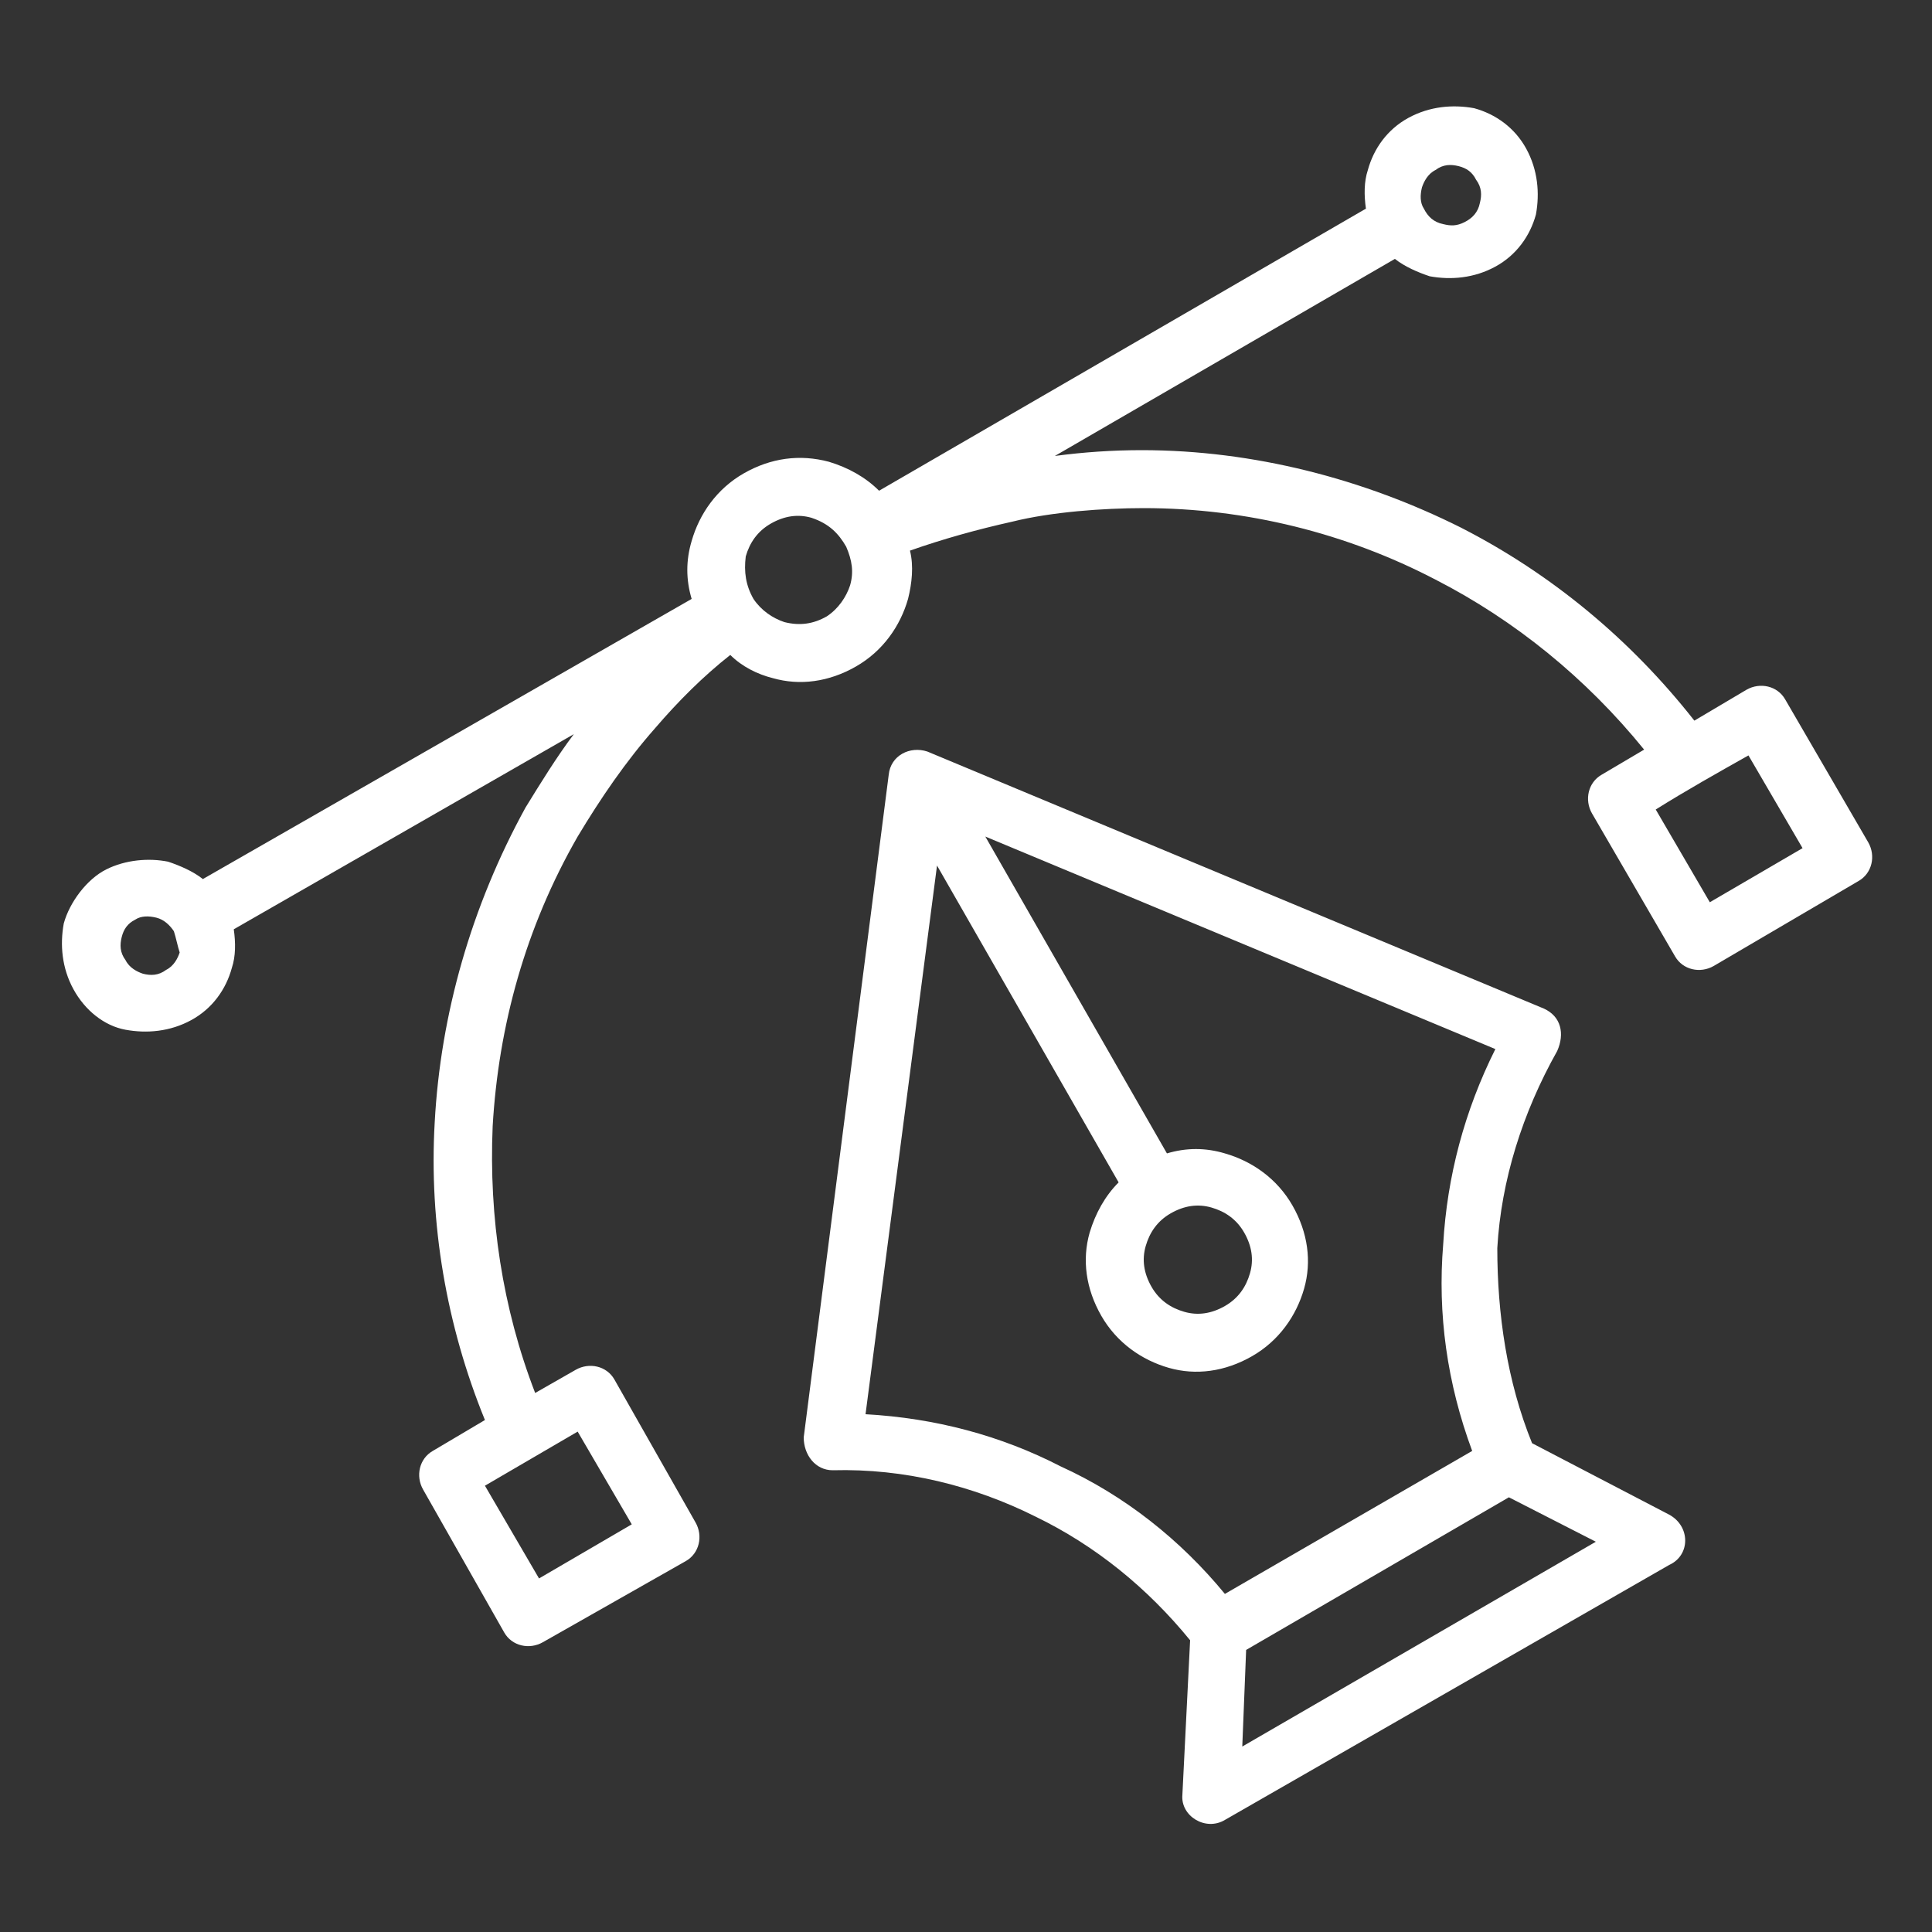
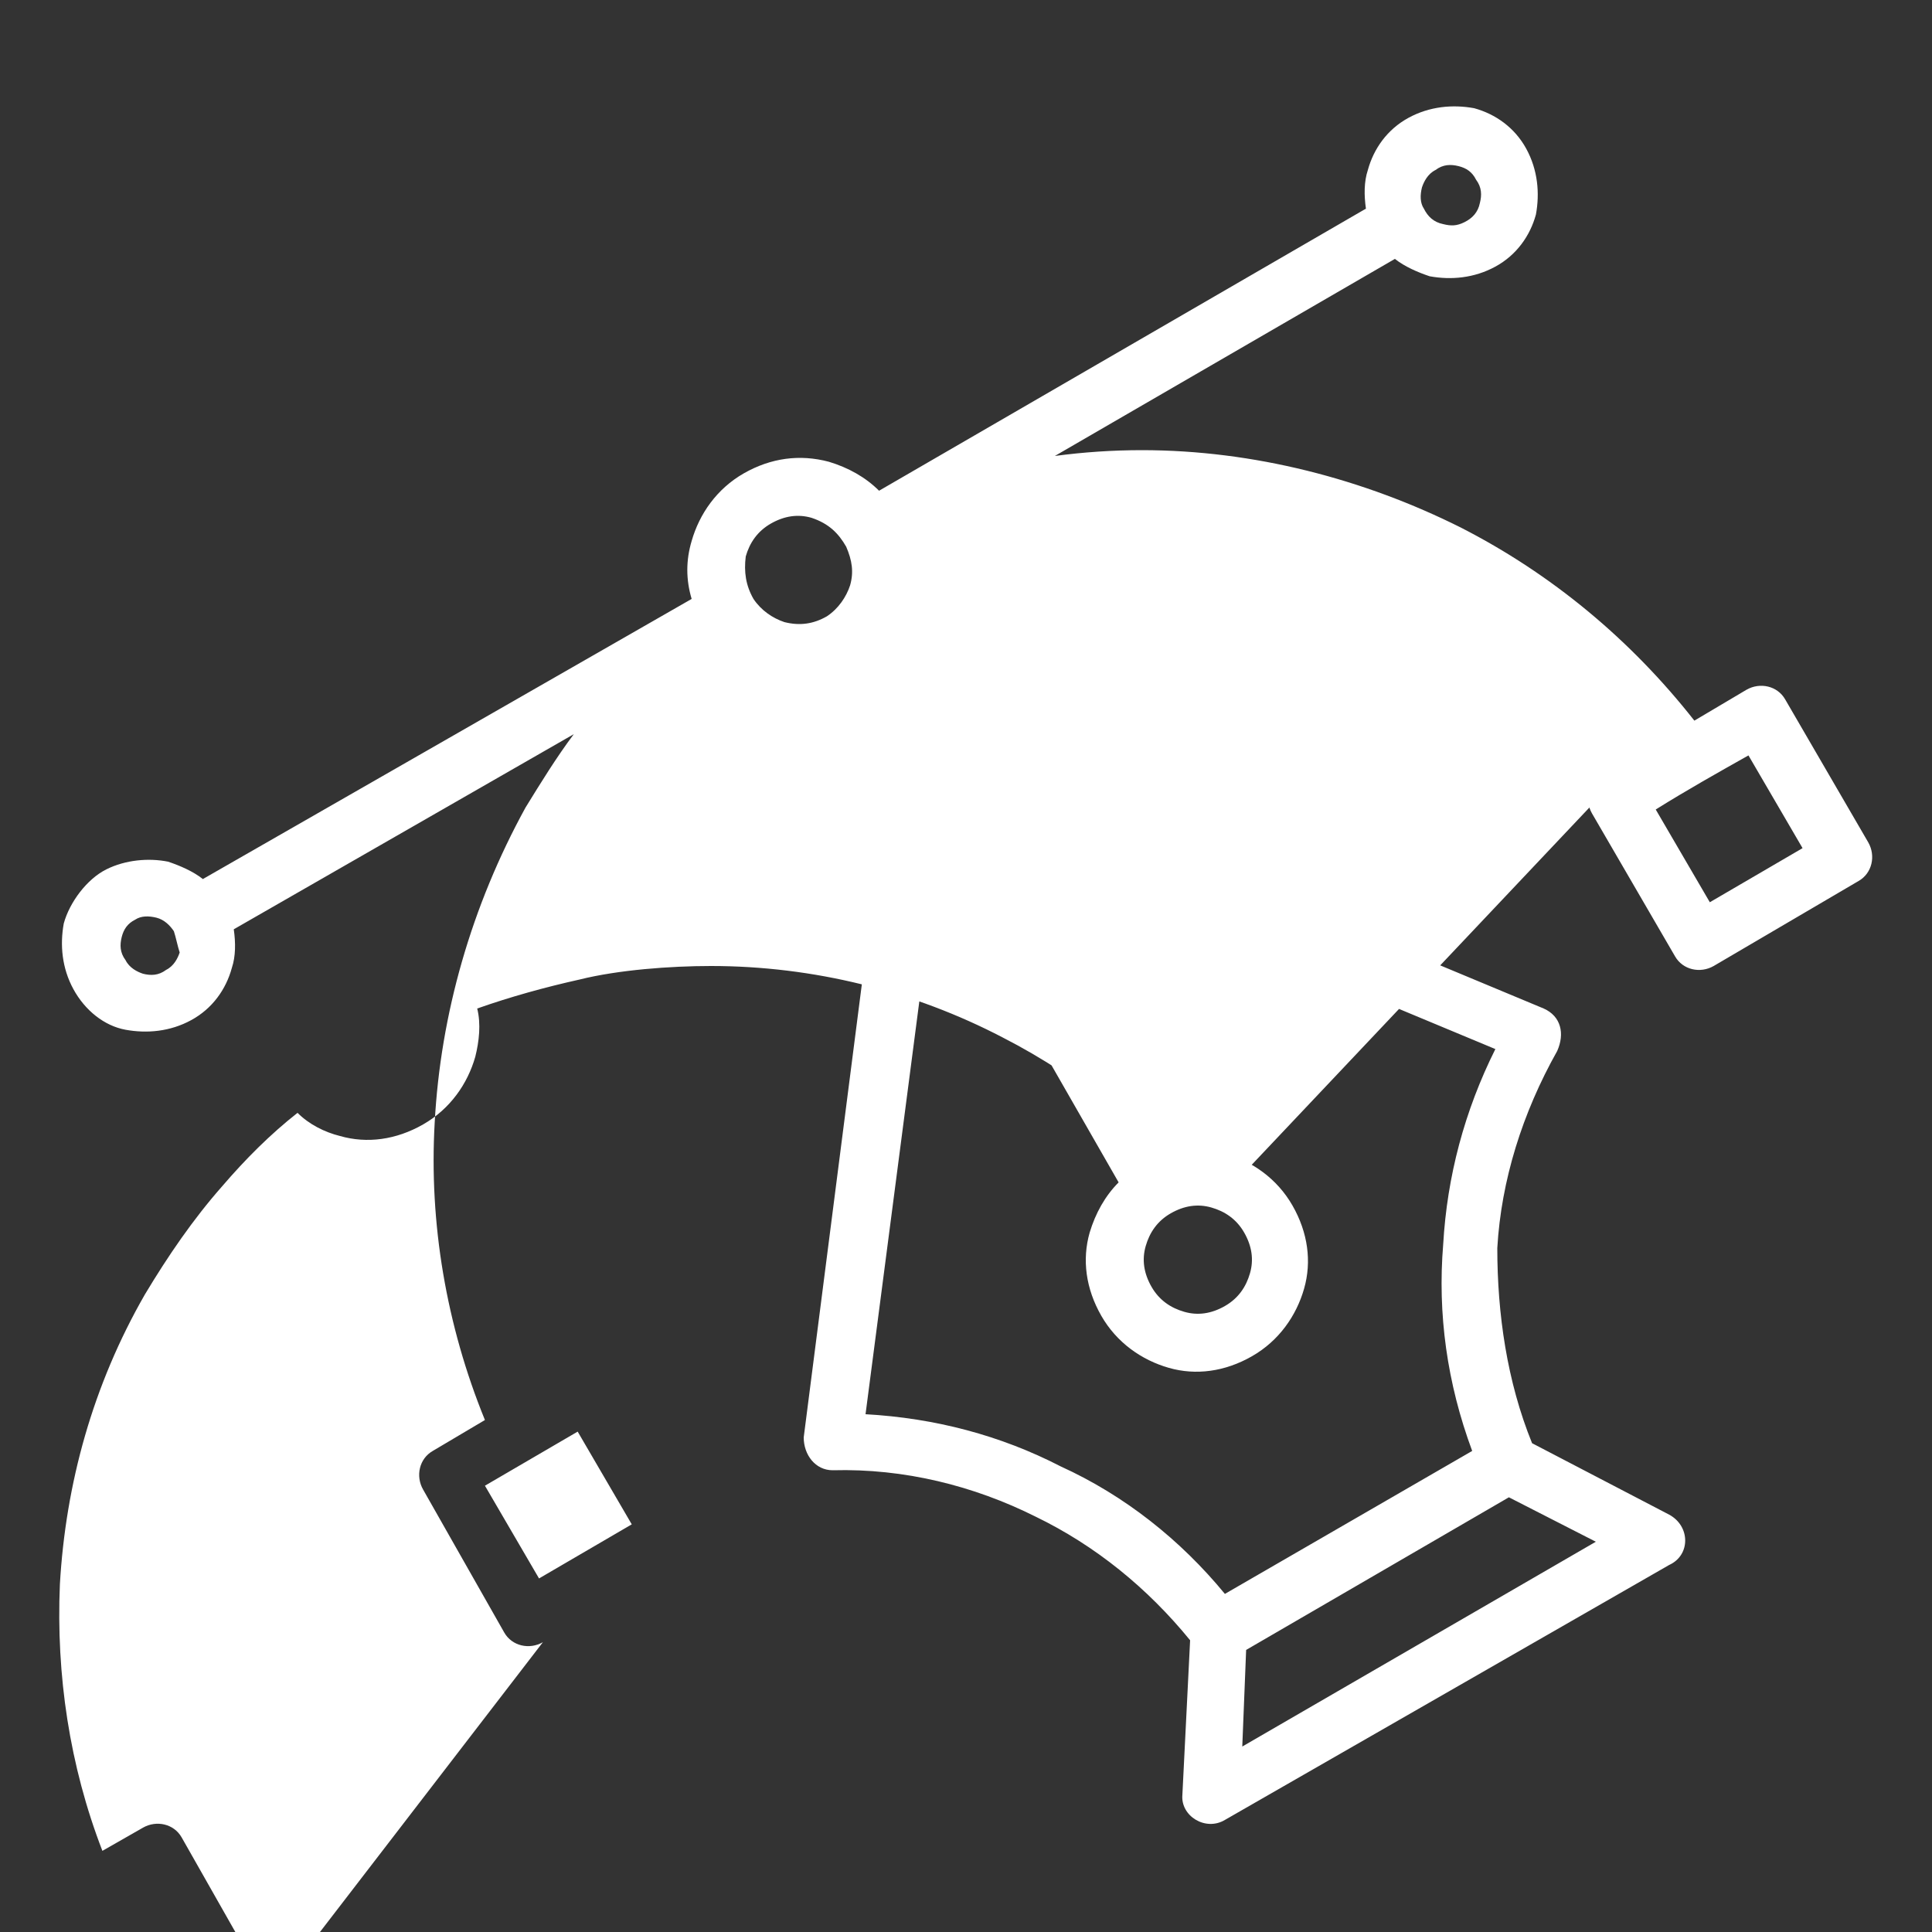
<svg xmlns="http://www.w3.org/2000/svg" fill="#ffffff" version="1.1" id="Layer_1" x="0px" y="0px" viewBox="0 0 100 100" style="enable-background:new 0 0 100 100;" xml:space="preserve">
  <rect x="0" y="0" width="100" height="100" fill="#333333" stroke="none" />
  <g>
-     <path d="M9,48.2c-0.2-0.3-0.5-0.6-0.9-0.7c-0.4-0.1-0.8-0.1-1.1,0.1c-0.4,0.2-0.6,0.5-0.7,0.9c-0.1,0.4-0.1,0.8,0.2,1.2   c0.2,0.4,0.6,0.6,0.9,0.7c0.4,0.1,0.8,0.1,1.2-0.2c0.4-0.2,0.6-0.6,0.7-0.9C9.2,49,9.1,48.5,9,48.2z M63.4,82.5l12.8-7.4   c-1.3-3.5-1.8-7.1-1.5-10.7c0.2-3.5,1.1-6.9,2.7-10.1L51,43.3l9.4,16.4c1-0.3,2-0.3,3,0c1.4,0.4,2.7,1.3,3.5,2.7   c0.8,1.4,1,2.9,0.6,4.3c-0.4,1.4-1.3,2.7-2.7,3.5c-1.4,0.8-2.9,1-4.3,0.6c-1.4-0.4-2.7-1.3-3.5-2.7c-0.8-1.4-1-2.9-0.6-4.3   c0.3-1,0.8-1.9,1.5-2.6l-9.4-16.4l-3.7,28.4c3.6,0.2,7,1.1,10.1,2.7C58.2,77.4,61.1,79.7,63.4,82.5L63.4,82.5z M79.3,74.7l7.1,3.7   c1.1,0.6,1.1,2.1,0,2.6L63.4,94.2c-1,0.6-2.3-0.2-2.2-1.3l0.4-8c-2.2-2.7-4.9-4.9-8-6.4c-3.2-1.6-6.8-2.5-10.5-2.4   c-0.9,0-1.5-0.8-1.5-1.7l4.4-34.3c0.1-1,1.1-1.5,2-1.2l31.9,13.3c0.9,0.4,1.1,1.3,0.7,2.2c-1.8,3.2-2.9,6.7-3.1,10.2   C77.5,68,78,71.5,79.3,74.7L79.3,74.7z M78.1,77.5l-13.6,7.9l-0.2,5l18.3-10.6L78.1,77.5L78.1,77.5z M62.7,62.5   c-0.7-0.2-1.4-0.1-2.1,0.3c-0.7,0.4-1.1,1-1.3,1.7c-0.2,0.7-0.1,1.4,0.3,2.1c0.4,0.7,1,1.1,1.7,1.3c0.7,0.2,1.4,0.1,2.1-0.3   c0.7-0.4,1.1-1,1.3-1.7c0.2-0.7,0.1-1.4-0.3-2.1C64,63.1,63.4,62.7,62.7,62.5z M85.1,38.8c-3-3.7-6.7-6.7-10.8-8.8   c-4.6-2.4-9.8-3.7-15.1-3.7c-2.1,0-4.8,0.2-6.8,0.7c-1.8,0.4-3.6,0.9-5.3,1.5c0.2,0.8,0.1,1.7-0.1,2.5c-0.4,1.4-1.3,2.7-2.7,3.5   c-1.4,0.8-2.9,1-4.3,0.6c-0.8-0.2-1.6-0.6-2.2-1.2c-1.4,1.1-2.7,2.4-3.9,3.8c-1.5,1.7-2.8,3.6-4,5.6c-2.7,4.7-4.1,9.8-4.4,15   c-0.2,4.7,0.5,9.4,2.2,13.8l2.1-1.2c0.7-0.4,1.6-0.2,2,0.5l4.2,7.4c0.4,0.7,0.2,1.6-0.5,2L28.1,85c-0.7,0.4-1.6,0.2-2-0.5l-4.2-7.4   c-0.4-0.7-0.2-1.6,0.5-2l2.7-1.6c-2-4.9-2.9-10.2-2.6-15.4c0.3-5.6,1.9-11.2,4.7-16.3c0.8-1.3,1.6-2.6,2.5-3.8L12.1,48.1   c0.1,0.7,0.1,1.4-0.1,2c-0.3,1.1-1,2.1-2.1,2.7c-1.1,0.6-2.3,0.7-3.4,0.5s-2.1-1-2.7-2.1c-0.6-1.1-0.7-2.3-0.5-3.4   c0.3-1.1,1.2-2.3,2.2-2.8c1-0.5,2.2-0.6,3.2-0.4c0.6,0.2,1.3,0.5,1.8,0.9L35.8,31c-0.3-1-0.3-2,0-3c0.4-1.4,1.3-2.7,2.7-3.5   c1.4-0.8,2.9-1,4.4-0.6c1,0.3,1.9,0.8,2.6,1.5l25.2-14.6c-0.1-0.7-0.1-1.4,0.1-2c0.3-1.1,1-2.1,2.1-2.7c1.1-0.6,2.3-0.7,3.4-0.5   c1.1,0.3,2.1,1,2.7,2.1c0.6,1.1,0.7,2.3,0.5,3.4c-0.3,1.1-1,2.1-2.1,2.7c-1.1,0.6-2.3,0.7-3.4,0.5c-0.6-0.2-1.3-0.5-1.8-0.9   L54.6,23.6c1.5-0.2,3-0.3,4.5-0.3c5.8,0,11.5,1.5,16.5,4c4.7,2.4,8.8,5.8,12.1,10l2.7-1.6c0.7-0.4,1.6-0.2,2,0.5l4.3,7.4   c0.4,0.7,0.2,1.6-0.5,2L88.7,50c-0.7,0.4-1.6,0.2-2-0.5l-4.3-7.4c-0.4-0.7-0.2-1.6,0.5-2L85.1,38.8z M90.5,39.1   c-1.6,0.9-3.2,1.8-4.8,2.8l2.8,4.8l4.8-2.8L90.5,39.1z M29.9,74.1l-4.8,2.8l2.8,4.8l4.8-2.8L29.9,74.1z M75.5,8.6   c-0.4-0.1-0.8-0.1-1.2,0.2c-0.4,0.2-0.6,0.6-0.7,0.9c-0.1,0.4-0.1,0.8,0.1,1.1c0.2,0.4,0.5,0.7,1,0.8c0.4,0.1,0.7,0.1,1.1-0.1   c0.4-0.2,0.7-0.5,0.8-1c0.1-0.4,0.1-0.8-0.2-1.2C76.2,8.9,75.9,8.7,75.5,8.6z M39,31c0.4,0.6,1,1,1.6,1.2c0.8,0.2,1.5,0.1,2.2-0.3   c0.6-0.4,1-1,1.2-1.6c0.2-0.7,0.1-1.3-0.2-2c-0.4-0.7-0.9-1.2-1.8-1.5c-0.7-0.2-1.4-0.1-2.1,0.3c-0.7,0.4-1.1,1-1.3,1.7   C38.5,29.6,38.6,30.3,39,31L39,31z" />
+     <path d="M9,48.2c-0.2-0.3-0.5-0.6-0.9-0.7c-0.4-0.1-0.8-0.1-1.1,0.1c-0.4,0.2-0.6,0.5-0.7,0.9c-0.1,0.4-0.1,0.8,0.2,1.2   c0.2,0.4,0.6,0.6,0.9,0.7c0.4,0.1,0.8,0.1,1.2-0.2c0.4-0.2,0.6-0.6,0.7-0.9C9.2,49,9.1,48.5,9,48.2z M63.4,82.5l12.8-7.4   c-1.3-3.5-1.8-7.1-1.5-10.7c0.2-3.5,1.1-6.9,2.7-10.1L51,43.3l9.4,16.4c1-0.3,2-0.3,3,0c1.4,0.4,2.7,1.3,3.5,2.7   c0.8,1.4,1,2.9,0.6,4.3c-0.4,1.4-1.3,2.7-2.7,3.5c-1.4,0.8-2.9,1-4.3,0.6c-1.4-0.4-2.7-1.3-3.5-2.7c-0.8-1.4-1-2.9-0.6-4.3   c0.3-1,0.8-1.9,1.5-2.6l-9.4-16.4l-3.7,28.4c3.6,0.2,7,1.1,10.1,2.7C58.2,77.4,61.1,79.7,63.4,82.5L63.4,82.5z M79.3,74.7l7.1,3.7   c1.1,0.6,1.1,2.1,0,2.6L63.4,94.2c-1,0.6-2.3-0.2-2.2-1.3l0.4-8c-2.2-2.7-4.9-4.9-8-6.4c-3.2-1.6-6.8-2.5-10.5-2.4   c-0.9,0-1.5-0.8-1.5-1.7l4.4-34.3c0.1-1,1.1-1.5,2-1.2l31.9,13.3c0.9,0.4,1.1,1.3,0.7,2.2c-1.8,3.2-2.9,6.7-3.1,10.2   C77.5,68,78,71.5,79.3,74.7L79.3,74.7z M78.1,77.5l-13.6,7.9l-0.2,5l18.3-10.6L78.1,77.5L78.1,77.5z M62.7,62.5   c-0.7-0.2-1.4-0.1-2.1,0.3c-0.7,0.4-1.1,1-1.3,1.7c-0.2,0.7-0.1,1.4,0.3,2.1c0.4,0.7,1,1.1,1.7,1.3c0.7,0.2,1.4,0.1,2.1-0.3   c0.7-0.4,1.1-1,1.3-1.7c0.2-0.7,0.1-1.4-0.3-2.1C64,63.1,63.4,62.7,62.7,62.5z c-3-3.7-6.7-6.7-10.8-8.8   c-4.6-2.4-9.8-3.7-15.1-3.7c-2.1,0-4.8,0.2-6.8,0.7c-1.8,0.4-3.6,0.9-5.3,1.5c0.2,0.8,0.1,1.7-0.1,2.5c-0.4,1.4-1.3,2.7-2.7,3.5   c-1.4,0.8-2.9,1-4.3,0.6c-0.8-0.2-1.6-0.6-2.2-1.2c-1.4,1.1-2.7,2.4-3.9,3.8c-1.5,1.7-2.8,3.6-4,5.6c-2.7,4.7-4.1,9.8-4.4,15   c-0.2,4.7,0.5,9.4,2.2,13.8l2.1-1.2c0.7-0.4,1.6-0.2,2,0.5l4.2,7.4c0.4,0.7,0.2,1.6-0.5,2L28.1,85c-0.7,0.4-1.6,0.2-2-0.5l-4.2-7.4   c-0.4-0.7-0.2-1.6,0.5-2l2.7-1.6c-2-4.9-2.9-10.2-2.6-15.4c0.3-5.6,1.9-11.2,4.7-16.3c0.8-1.3,1.6-2.6,2.5-3.8L12.1,48.1   c0.1,0.7,0.1,1.4-0.1,2c-0.3,1.1-1,2.1-2.1,2.7c-1.1,0.6-2.3,0.7-3.4,0.5s-2.1-1-2.7-2.1c-0.6-1.1-0.7-2.3-0.5-3.4   c0.3-1.1,1.2-2.3,2.2-2.8c1-0.5,2.2-0.6,3.2-0.4c0.6,0.2,1.3,0.5,1.8,0.9L35.8,31c-0.3-1-0.3-2,0-3c0.4-1.4,1.3-2.7,2.7-3.5   c1.4-0.8,2.9-1,4.4-0.6c1,0.3,1.9,0.8,2.6,1.5l25.2-14.6c-0.1-0.7-0.1-1.4,0.1-2c0.3-1.1,1-2.1,2.1-2.7c1.1-0.6,2.3-0.7,3.4-0.5   c1.1,0.3,2.1,1,2.7,2.1c0.6,1.1,0.7,2.3,0.5,3.4c-0.3,1.1-1,2.1-2.1,2.7c-1.1,0.6-2.3,0.7-3.4,0.5c-0.6-0.2-1.3-0.5-1.8-0.9   L54.6,23.6c1.5-0.2,3-0.3,4.5-0.3c5.8,0,11.5,1.5,16.5,4c4.7,2.4,8.8,5.8,12.1,10l2.7-1.6c0.7-0.4,1.6-0.2,2,0.5l4.3,7.4   c0.4,0.7,0.2,1.6-0.5,2L88.7,50c-0.7,0.4-1.6,0.2-2-0.5l-4.3-7.4c-0.4-0.7-0.2-1.6,0.5-2L85.1,38.8z M90.5,39.1   c-1.6,0.9-3.2,1.8-4.8,2.8l2.8,4.8l4.8-2.8L90.5,39.1z M29.9,74.1l-4.8,2.8l2.8,4.8l4.8-2.8L29.9,74.1z M75.5,8.6   c-0.4-0.1-0.8-0.1-1.2,0.2c-0.4,0.2-0.6,0.6-0.7,0.9c-0.1,0.4-0.1,0.8,0.1,1.1c0.2,0.4,0.5,0.7,1,0.8c0.4,0.1,0.7,0.1,1.1-0.1   c0.4-0.2,0.7-0.5,0.8-1c0.1-0.4,0.1-0.8-0.2-1.2C76.2,8.9,75.9,8.7,75.5,8.6z M39,31c0.4,0.6,1,1,1.6,1.2c0.8,0.2,1.5,0.1,2.2-0.3   c0.6-0.4,1-1,1.2-1.6c0.2-0.7,0.1-1.3-0.2-2c-0.4-0.7-0.9-1.2-1.8-1.5c-0.7-0.2-1.4-0.1-2.1,0.3c-0.7,0.4-1.1,1-1.3,1.7   C38.5,29.6,38.6,30.3,39,31L39,31z" />
  </g>
</svg>